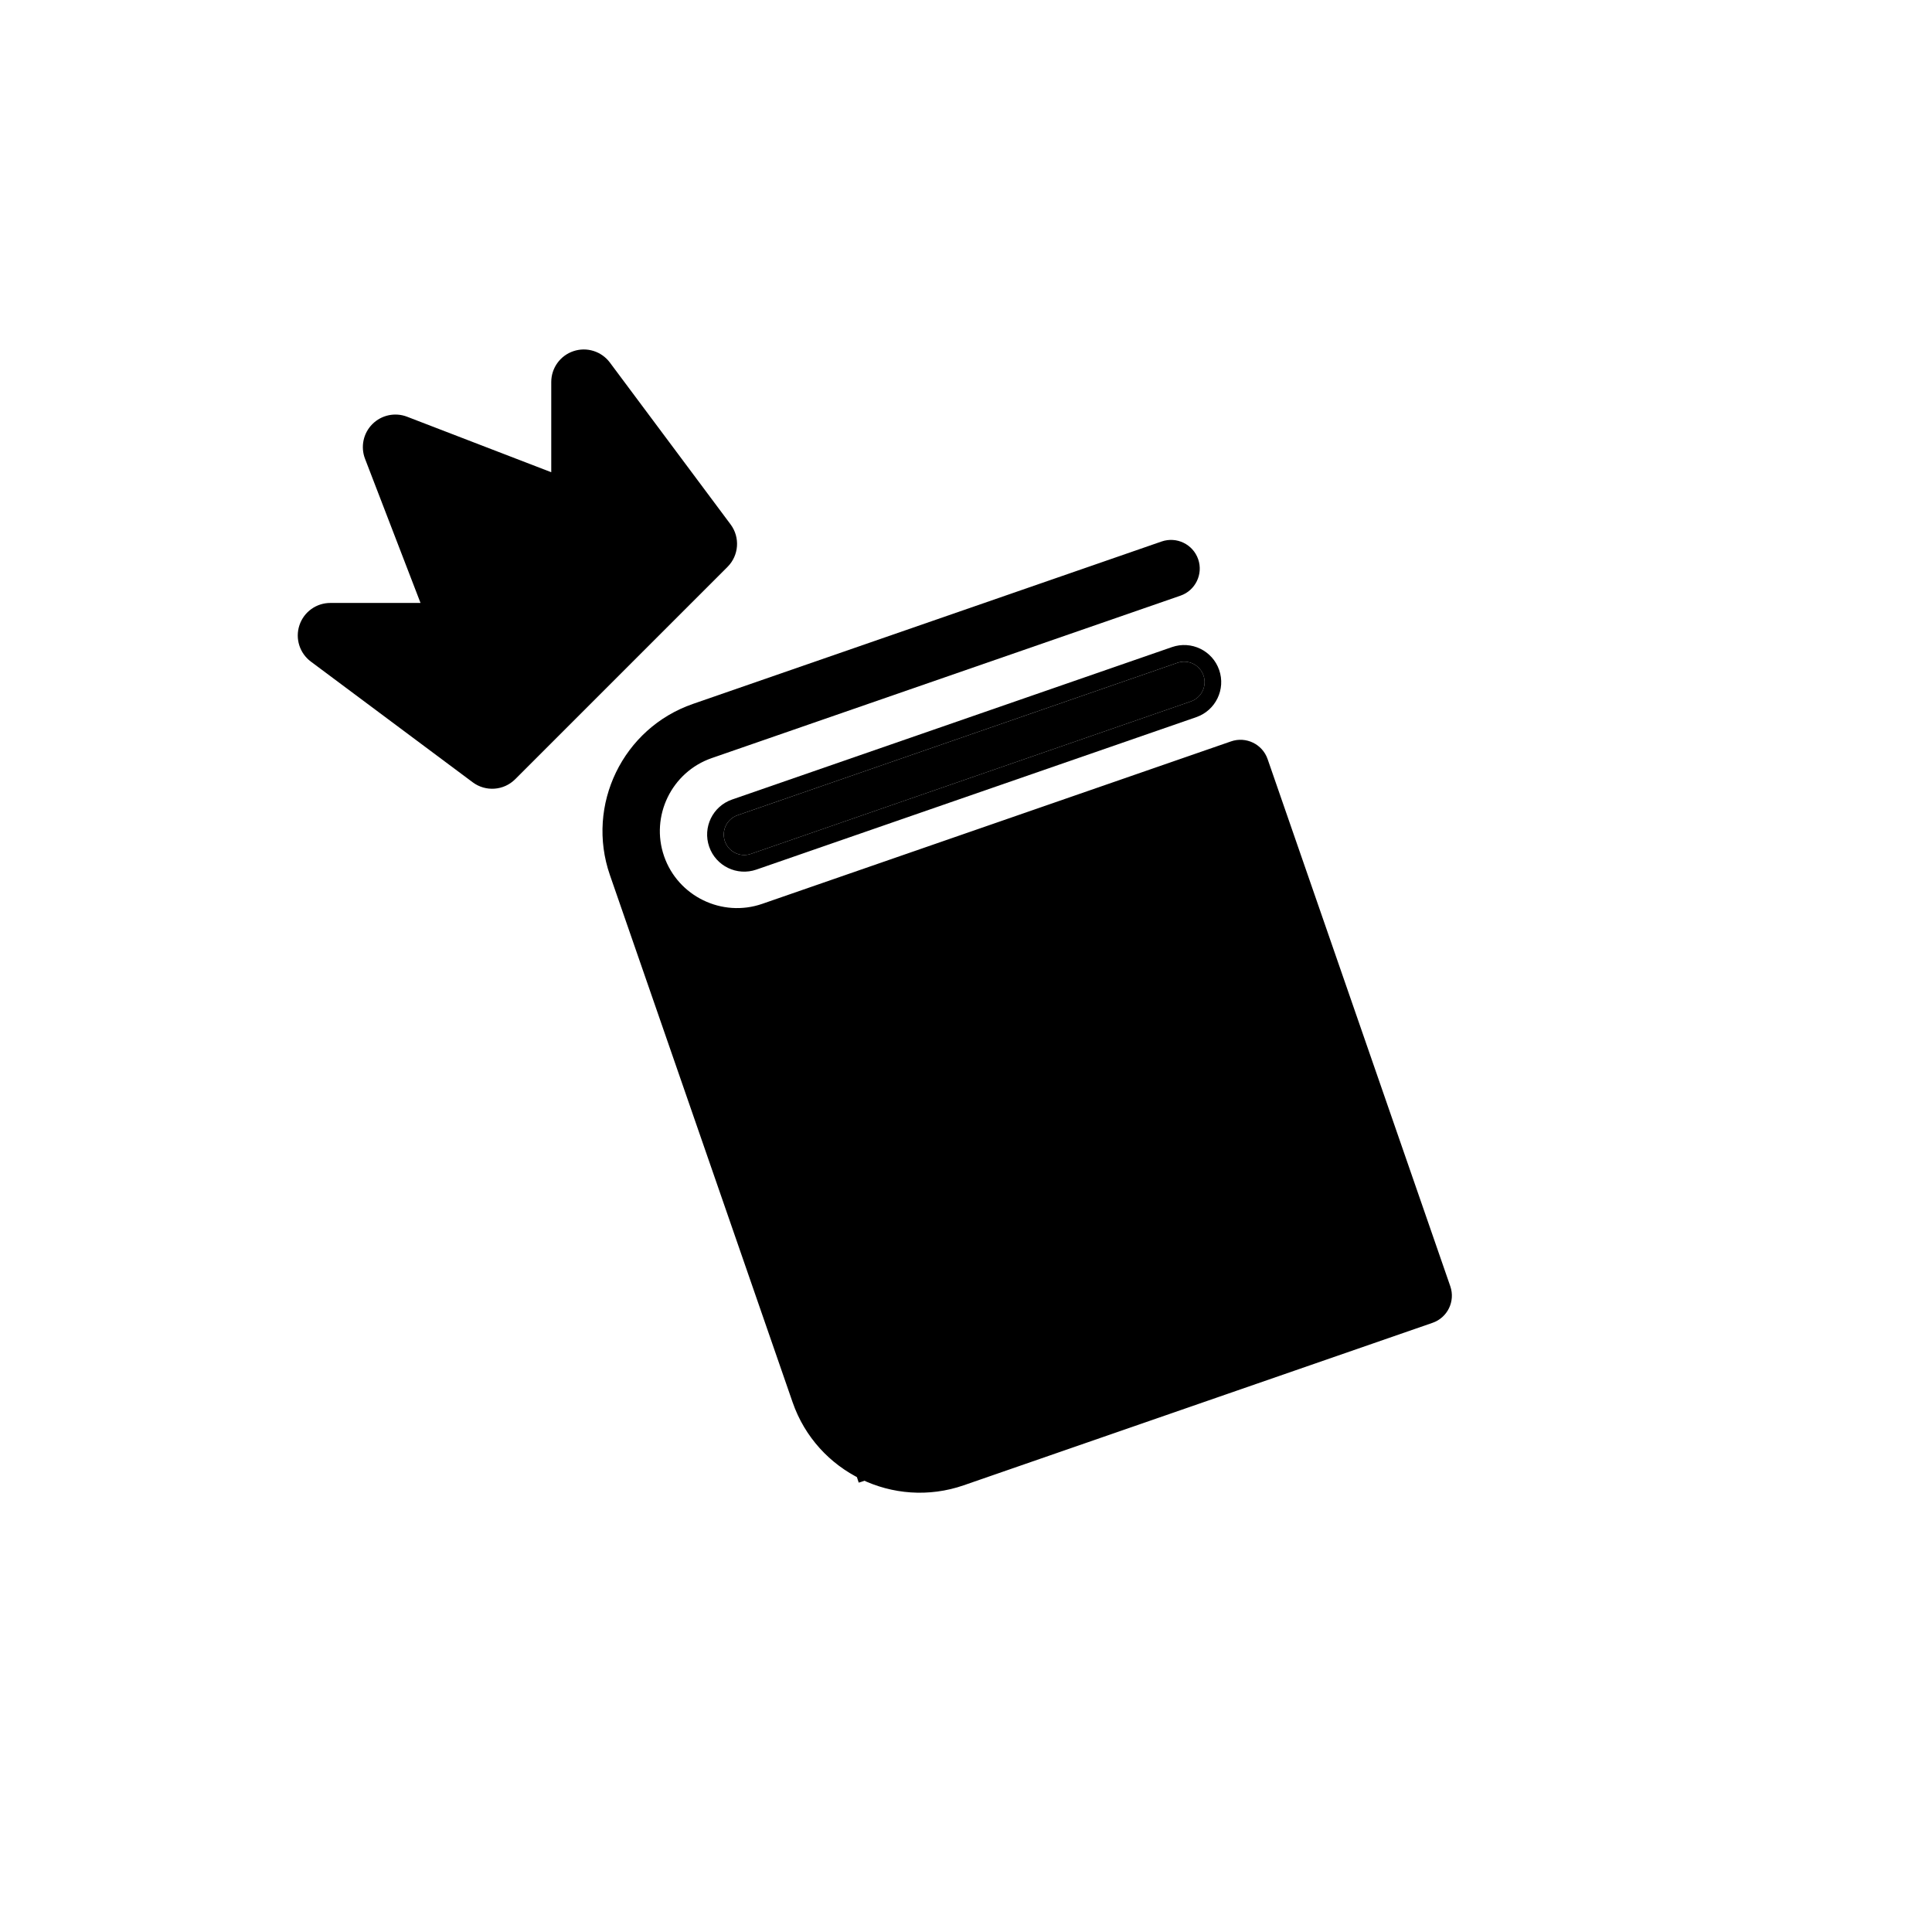
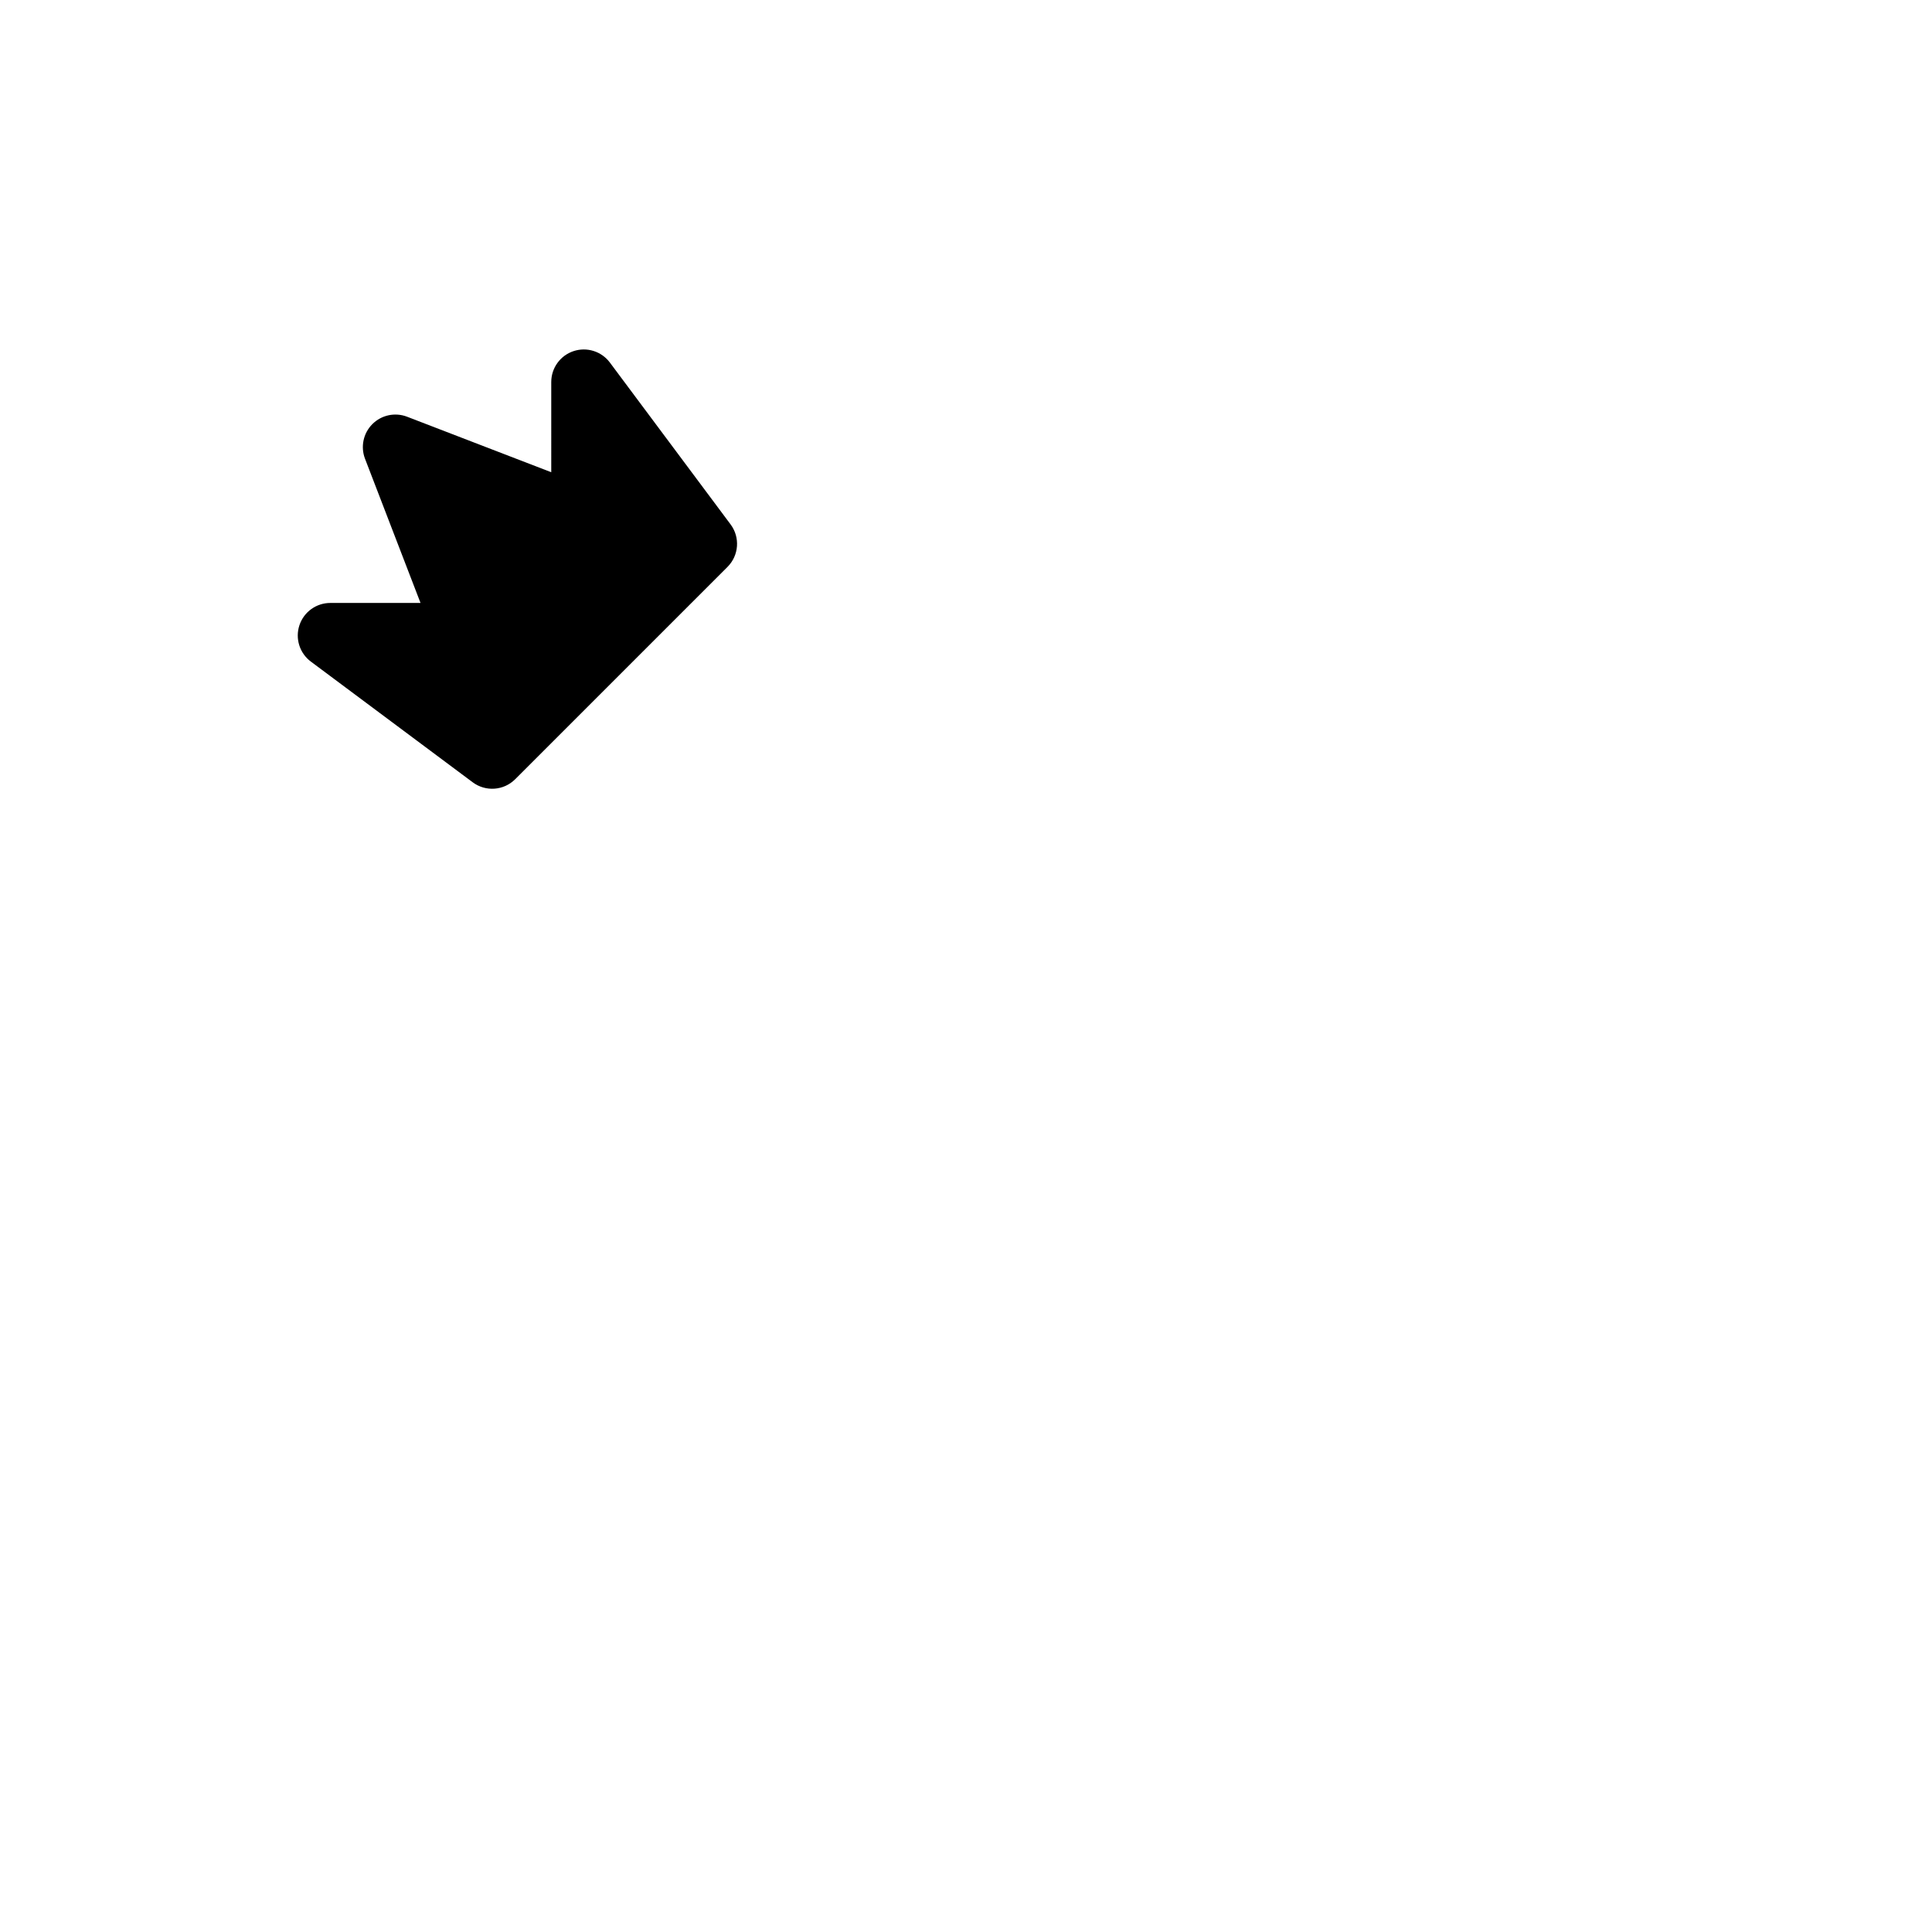
<svg xmlns="http://www.w3.org/2000/svg" width="512" height="512" viewBox="0 0 512 512" fill="none">
  <rect width="512" height="512" fill="white" />
  <g clip-path="url(#clip0_605_779)">
-     <path d="M183.402 257.844L328.203 210.497L372.369 345.567L227.568 392.915L183.402 257.844Z" fill="black" />
    <path d="M315.451 149.99C314.47 147.16 311.387 145.664 308.557 146.645L184.355 189.685C166.915 195.729 157.682 214.826 163.711 232.224L212.131 371.952C218.175 389.392 237.272 398.625 254.671 392.596L378.914 349.541C381.745 348.56 383.241 345.478 382.26 342.647L333.854 202.961C332.873 200.131 329.79 198.635 326.96 199.616L202.716 242.671C190.937 246.753 177.99 240.47 173.908 228.691C169.826 216.911 176.109 203.965 187.889 199.883L312.132 156.828C314.921 155.861 316.417 152.779 315.451 149.99ZM206.25 252.868L308.719 217.36C317.917 214.172 327.958 219.045 331.146 228.244L364.489 324.462C367.677 333.661 362.804 343.702 353.605 346.889L251.137 382.398C239.358 386.48 226.411 380.197 222.329 368.418L190.106 275.432C187 266.468 197.286 255.975 206.25 252.868Z" fill="black" />
-     <path fill-rule="evenodd" clip-rule="evenodd" d="M161.628 231.887C155.201 213.341 165.041 192.987 183.633 186.545L307.835 143.504C311.815 142.125 316.153 144.23 317.532 148.21C318.897 152.149 316.792 156.486 312.853 157.851L188.609 200.906C177.98 204.589 172.306 216.281 175.99 226.91C179.673 237.54 191.365 243.214 201.994 239.53L326.238 196.475C330.218 195.096 334.556 197.201 335.935 201.181L384.341 340.867C385.721 344.847 383.615 349.185 379.635 350.564L255.391 393.619C236.845 400.046 216.491 390.206 210.049 371.615L161.628 231.887ZM185.076 190.708C168.787 196.353 160.161 214.194 165.792 230.444L214.213 370.172C219.857 386.46 237.698 395.087 253.948 389.455L378.192 346.4C379.873 345.818 380.76 343.991 380.177 342.31L331.771 202.624C331.189 200.944 329.361 200.057 327.681 200.639L203.437 243.694C190.508 248.175 176.306 241.283 171.826 228.353C167.345 215.424 174.237 201.222 187.166 196.742L311.41 153.687C313.049 153.119 313.936 151.292 313.368 149.653C312.786 147.972 310.958 147.086 309.278 147.668L185.076 190.708ZM195.372 262.271C192.28 266.138 190.993 270.205 192.187 273.652L224.41 366.638C228.094 377.267 239.785 382.941 250.415 379.258L352.883 343.749C360.932 340.96 365.196 332.174 362.407 324.125L329.063 227.906C326.274 219.857 317.488 215.594 309.439 218.383L206.971 253.892C202.902 255.302 198.429 258.447 195.372 262.271ZM191.93 259.519C195.48 255.079 200.632 251.424 205.528 249.728L307.996 214.219C318.345 210.633 329.641 216.115 333.227 226.463L366.571 322.682C370.157 333.03 364.675 344.327 354.326 347.913L251.858 383.422C238.928 387.902 224.727 381.01 220.246 368.081L188.023 275.095C186.111 269.578 188.414 263.917 191.93 259.519Z" fill="black" />
    <path d="M195.455 216.049C192.624 217.03 191.128 220.112 192.109 222.943C193.09 225.773 196.172 227.269 199.003 226.288L315.588 185.887C318.418 184.907 319.914 181.824 318.934 178.994C317.953 176.163 314.87 174.667 312.04 175.648L195.455 216.049Z" fill="black" />
-     <path fill-rule="evenodd" clip-rule="evenodd" d="M187.94 224.386C186.162 219.256 188.876 213.663 194.006 211.885L310.592 171.485C315.722 169.707 321.314 172.421 323.092 177.551C324.87 182.681 322.156 188.274 317.026 190.052L200.44 230.453C195.31 232.23 189.717 229.516 187.94 224.386ZM192.104 222.943C191.123 220.113 192.619 217.03 195.449 216.049L312.034 175.648C314.865 174.668 317.947 176.164 318.928 178.994C319.909 181.824 318.413 184.907 315.583 185.888L198.997 226.289C196.167 227.269 193.085 225.773 192.104 222.943Z" fill="black" />
  </g>
  <path d="M151.996 93.051C148.467 94.222 146.088 97.52 146.087 101.237L146.088 125.145L107.884 110.437C104.703 109.213 101.098 109.977 98.687 112.388C96.276 114.799 95.512 118.403 96.737 121.585L111.444 159.789L87.537 159.789C83.82 159.789 80.522 162.169 79.351 165.698C78.18 169.225 79.401 173.106 82.38 175.327L125.274 207.317C128.708 209.878 133.5 209.531 136.529 206.502L192.801 150.23C195.83 147.201 196.177 142.409 193.616 138.975L161.626 96.081C159.405 93.102 155.523 91.881 151.996 93.051Z" fill="black" />
  <defs>
    <clipPath id="clip0_605_779">
-       <rect width="214.749" height="259.615" fill="white" transform="translate(122.5 181.115) rotate(-19.113)" />
-     </clipPath>
+       </clipPath>
  </defs>
</svg>